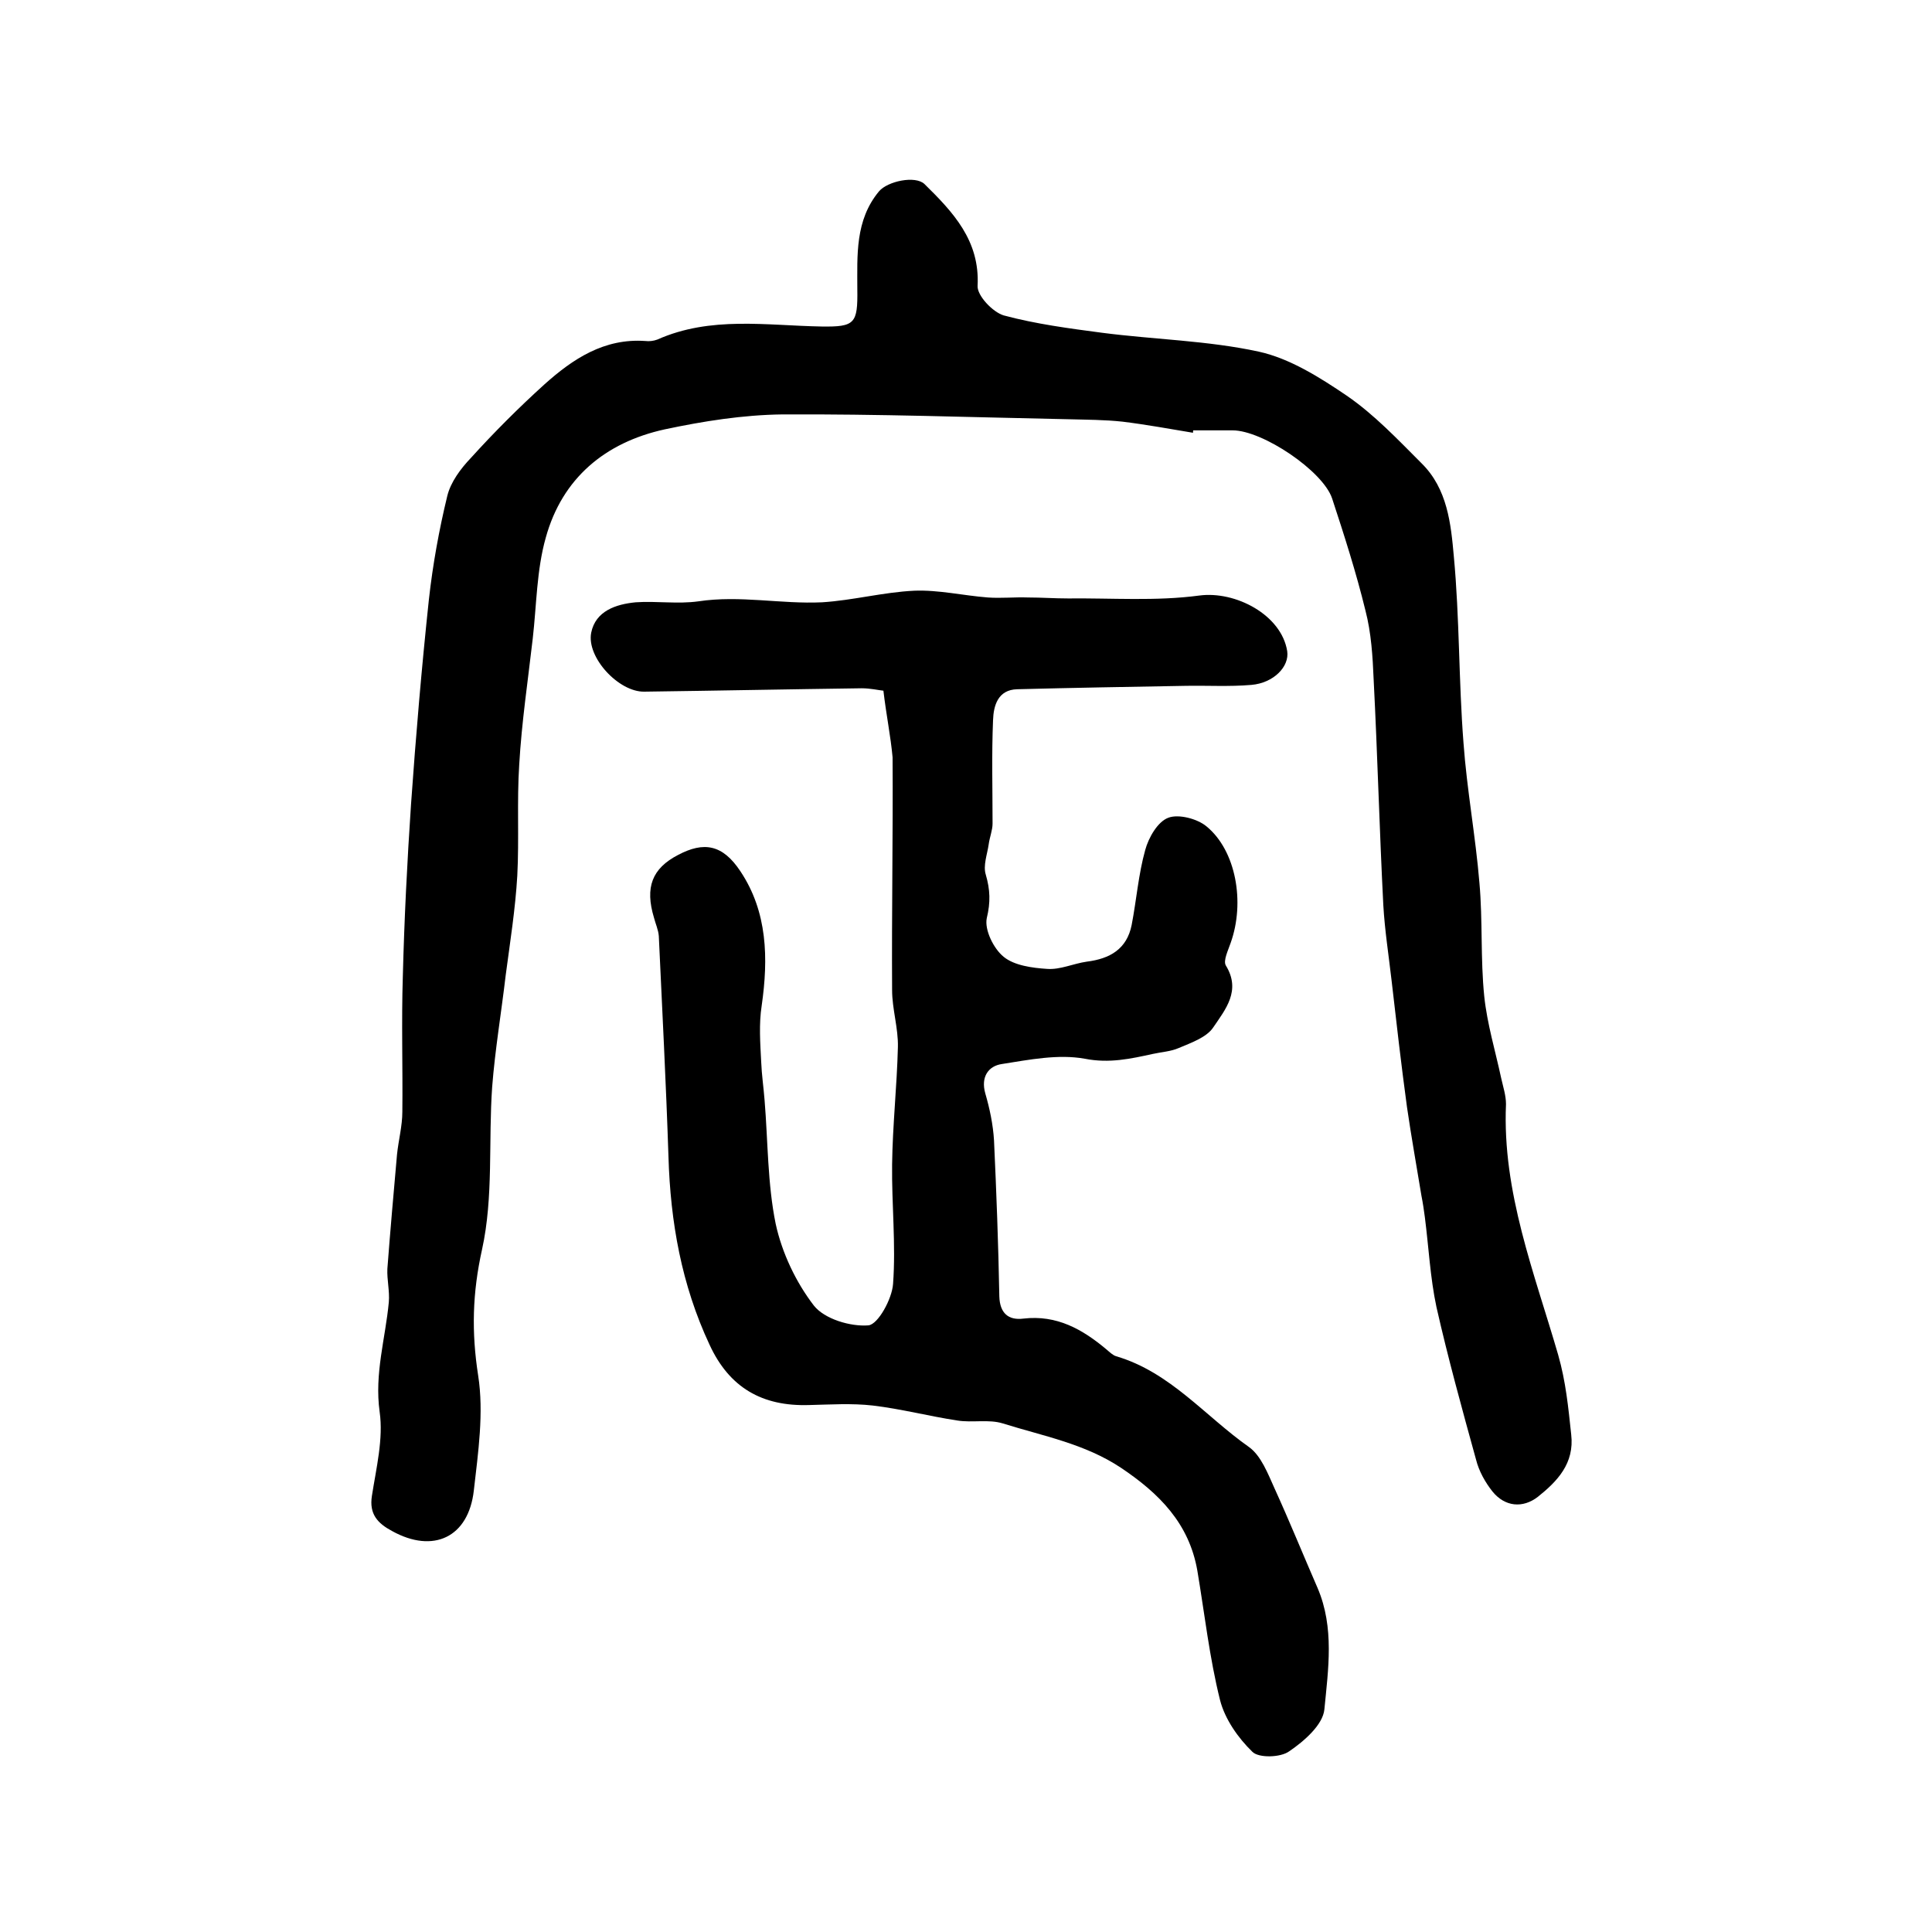
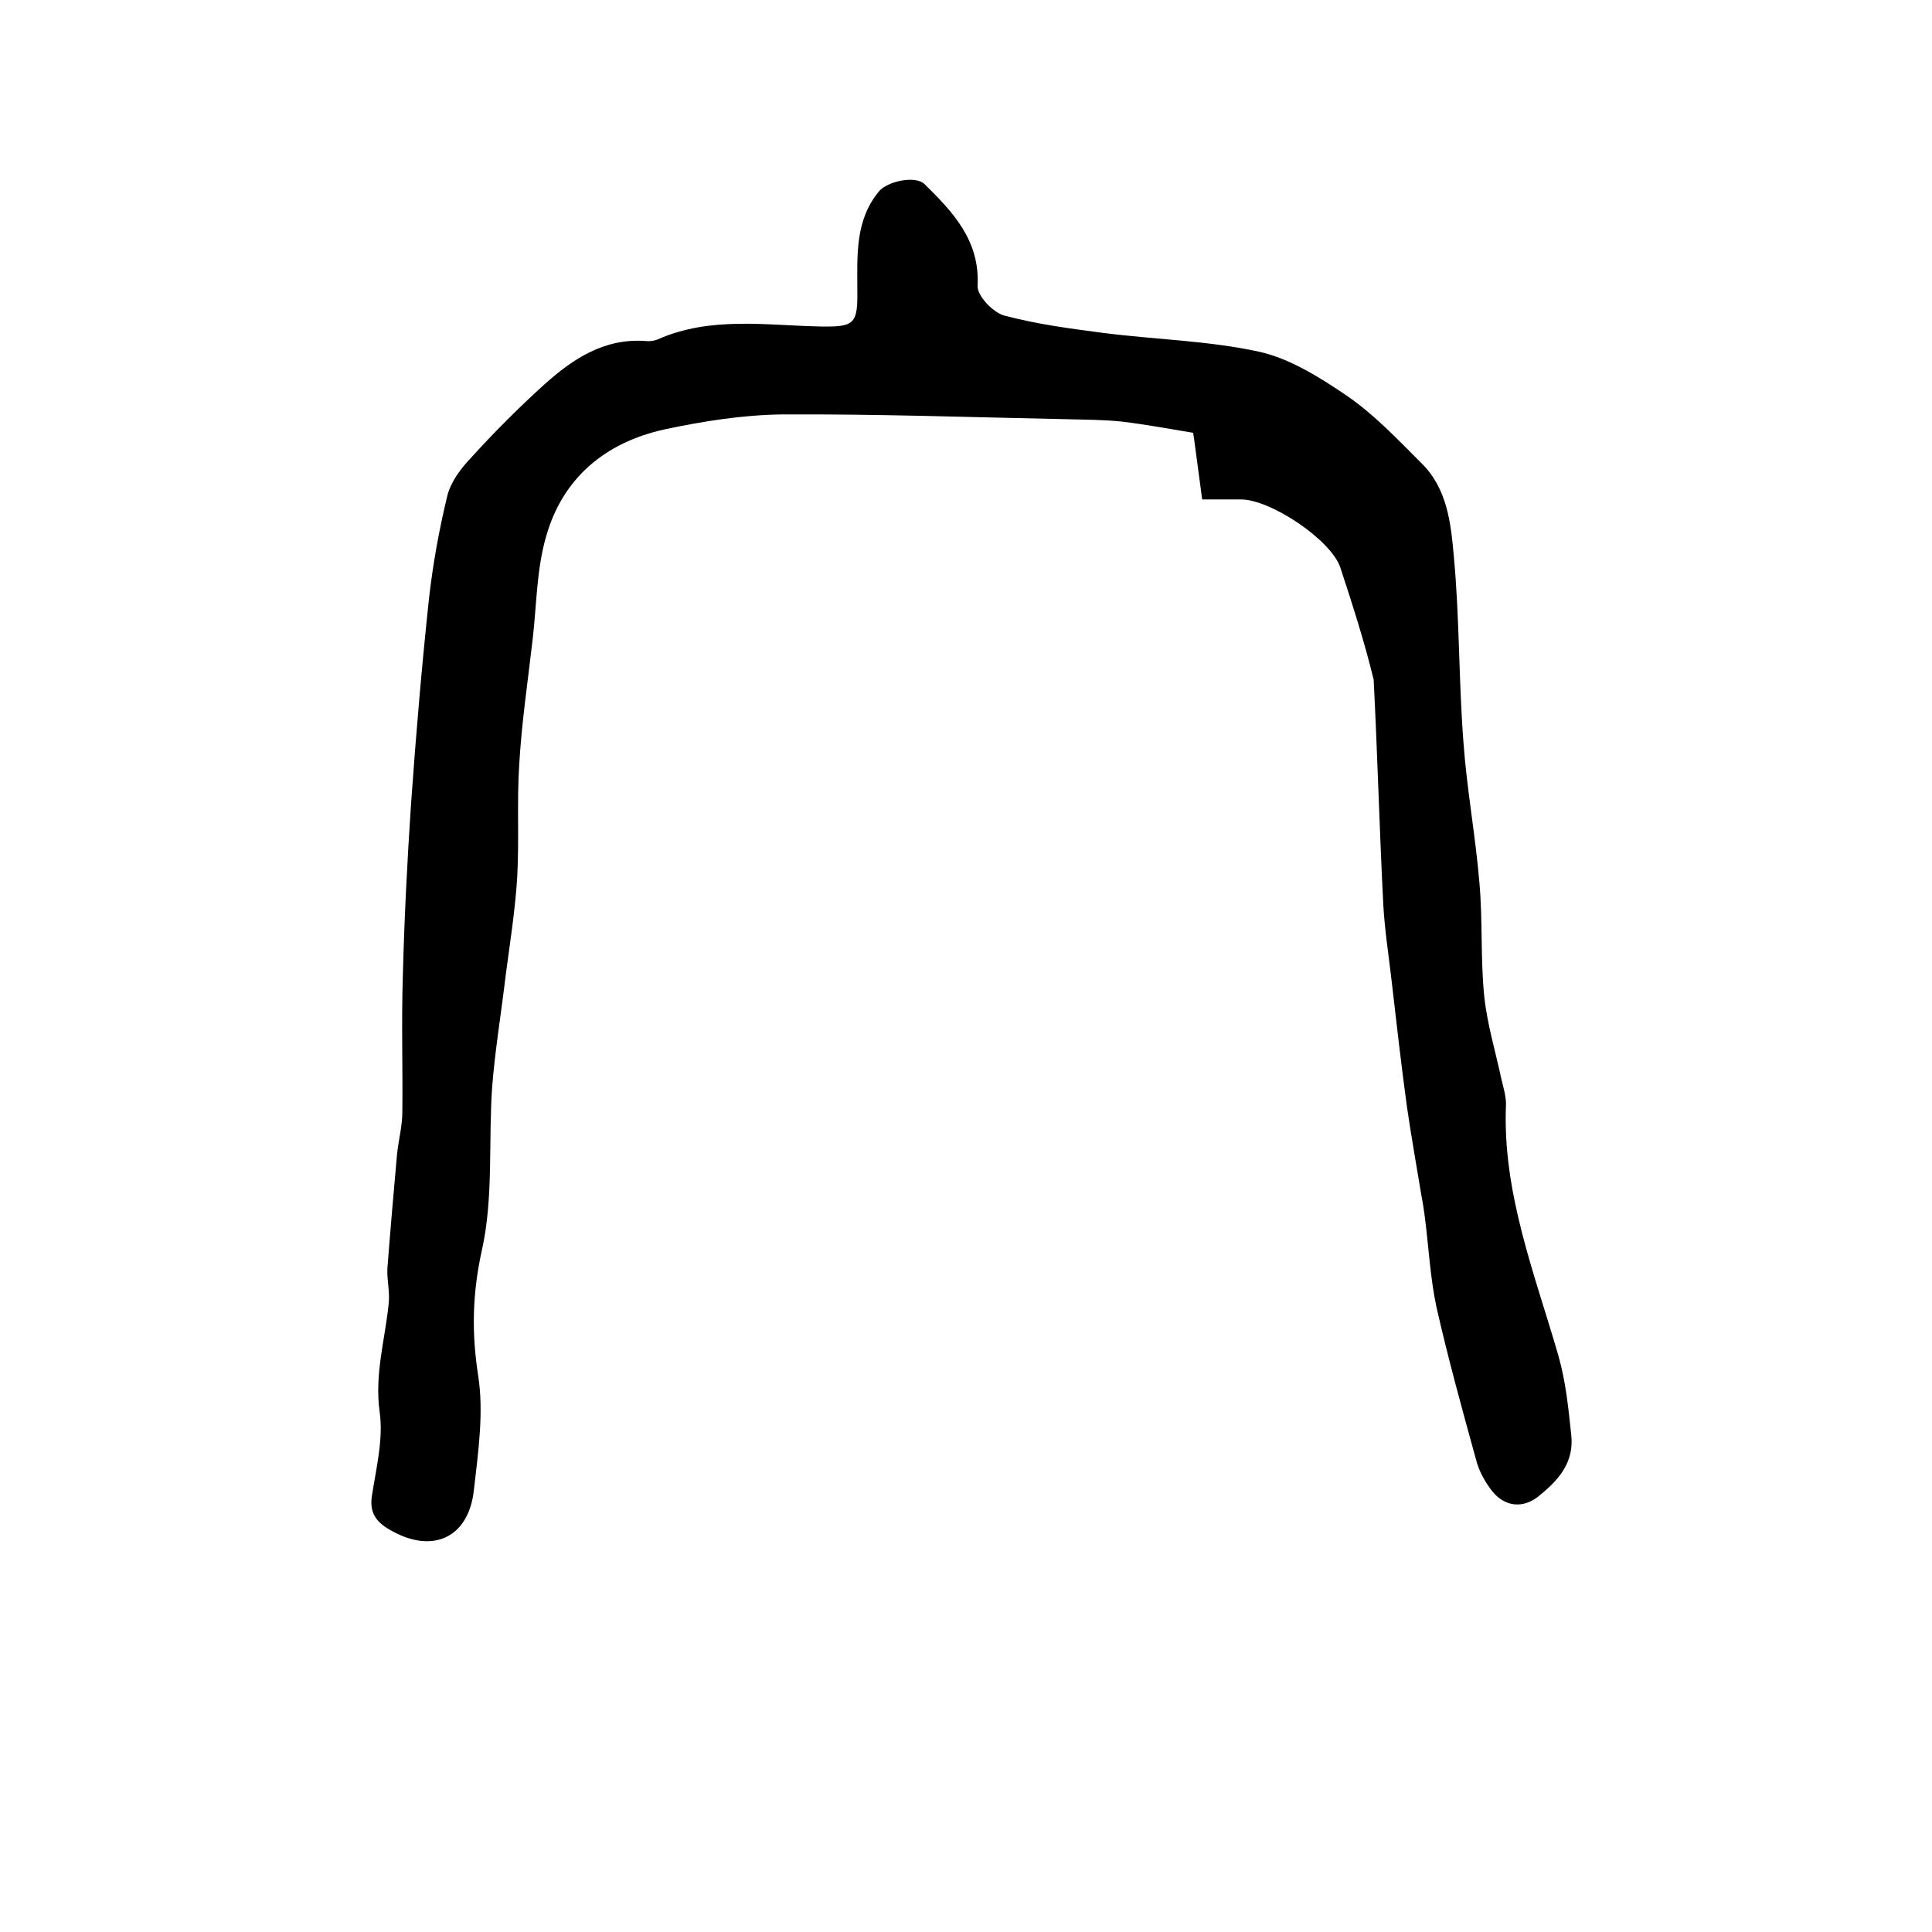
<svg xmlns="http://www.w3.org/2000/svg" version="1.1" id="图层_1" x="0px" y="0px" viewBox="0 0 400 400" style="enable-background:new 0 0 400 400;" xml:space="preserve">
  <style type="text/css">
	.st0{fill:#FFFFFF;}
</style>
  <g>
-     <path d="M247,89.6c-4.8-0.8-9.7-1.7-14.6-2.3c-3.7-0.4-7.4-0.4-11.2-0.5c-19.7-0.4-39.5-1.1-59.2-1c-8.2,0.1-16.4,1.4-24.4,3.1   c-12.3,2.7-21.2,10.1-24.6,22.4c-1.9,6.7-1.9,13.9-2.7,20.9c-1,8.7-2.3,17.4-2.8,26.1c-0.5,7.6,0,15.3-0.4,23   c-0.4,6.9-1.5,13.8-2.4,20.6c-0.9,7.7-2.2,15.4-2.8,23.1c-0.8,11.2,0.3,22.8-2.1,33.7c-2,9-2.2,17.1-0.8,26.1   c1.2,7.7,0,15.9-0.9,23.8c-1.1,9.7-8.4,13.1-16.9,8.4c-3-1.6-4.8-3.5-4.2-7.3c0.9-5.8,2.4-11.8,1.6-17.4   c-1.1-7.9,1.2-15.2,1.9-22.7c0.2-2.3-0.4-4.6-0.3-6.9c0.6-7.9,1.3-15.8,2-23.7c0.3-2.9,1.1-5.9,1.1-8.8c0.1-9.3-0.2-18.7,0.1-28   c0.3-11.9,0.9-23.8,1.7-35.7c1-14.2,2.2-28.3,3.7-42.4c0.8-7.2,2.1-14.4,3.8-21.4c0.7-2.9,2.8-5.7,4.9-7.9   c4.8-5.3,9.9-10.4,15.2-15.2c5.9-5.3,12.4-9.6,20.9-9c0.8,0.1,1.7,0,2.5-0.3c11-4.9,22.6-2.9,34-2.7c6.9,0.1,7.5-0.6,7.4-7.7   c0-7-0.5-14.3,4.5-20.3c1.8-2.1,7.5-3.3,9.4-1.5c5.9,5.8,11.5,11.7,11,21.1c-0.1,2,3.1,5.4,5.4,6.1c6.7,1.8,13.6,2.7,20.4,3.6   c10.8,1.4,21.8,1.6,32.4,3.9c6.4,1.4,12.6,5.3,18.2,9.1c5.7,3.9,10.6,9.1,15.5,14c5.4,5.3,6.1,12.6,6.7,19.3   c1.2,12.8,1,25.8,2,38.6c0.7,9.7,2.5,19.3,3.3,29c0.7,7.8,0.2,15.7,1,23.5c0.6,5.7,2.3,11.3,3.5,16.9c0.4,1.8,1,3.6,1,5.4   c-0.8,18.2,5.9,35,10.8,51.9c1.6,5.6,2.1,10.9,2.7,16.5c0.7,6-2.9,9.7-6.9,12.9c-3.1,2.4-6.8,2.1-9.4-1.1c-1.5-1.9-2.8-4.2-3.4-6.6   c-2.9-10.5-5.8-21-8.2-31.6c-1.3-6.1-1.6-12.4-2.4-18.6c-0.2-1.5-0.4-2.9-0.7-4.4c-1-6.1-2.1-12.2-3-18.4   c-1.2-8.8-2.2-17.6-3.2-26.3c-0.6-5.2-1.4-10.3-1.7-15.5c-0.8-15.6-1.2-31.1-2-46.7c-0.2-4.8-0.5-9.7-1.7-14.3   c-1.9-7.8-4.4-15.6-6.9-23.2c-1.9-5.7-14.4-14.1-20.6-14.1c-2.7,0-5.3,0-8,0C247,89,247,89.3,247,89.6z" />
-     <path d="M182.9,143c-1-0.1-2.7-0.5-4.5-0.5c-15,0.2-30,0.5-45,0.7c-5.3,0.1-12-7.1-11-12.2c0.9-4.5,5.1-5.9,9.2-6.3   c4.3-0.3,8.7,0.4,13-0.2c8.6-1.3,17.1,0.6,25.6,0.2c6.4-0.4,12.7-2.1,19.1-2.4c5-0.2,10.1,1,15.2,1.4c2.8,0.2,5.6-0.1,8.3,0   c2.8,0,5.5,0.2,8.3,0.2c9.1-0.1,18.2,0.6,27.2-0.6c7.5-1,17,4,18.2,11.5c0.5,3.2-2.8,6.6-7.4,7c-4.6,0.4-9.3,0.1-13.9,0.2   c-11.5,0.2-23.1,0.4-34.6,0.7c-4,0.1-4.9,3.4-5,6.4c-0.3,7.1-0.1,14.2-0.1,21.4c0,1.4-0.6,2.8-0.8,4.3c-0.3,2.1-1.2,4.4-0.6,6.3   c0.9,3.1,1,5.7,0.2,9c-0.5,2.4,1.4,6.3,3.5,8c2.2,1.8,5.9,2.3,9,2.5c2.7,0.2,5.4-1.1,8.2-1.5c4.8-0.6,8.3-2.6,9.3-7.6   c1-5.2,1.4-10.5,2.8-15.5c0.7-2.6,2.6-5.9,4.8-6.7c2.1-0.8,6,0.2,7.9,1.8c6.1,5,8,15.7,5,24.1c-0.5,1.5-1.6,3.7-1,4.7   c3.2,5.2-0.1,9.1-2.6,12.8c-1.4,2.1-4.6,3.2-7.2,4.3c-1.6,0.7-3.5,0.8-5.3,1.2c-4.6,1-9,2-14.1,1c-5.5-1-11.5,0.2-17.2,1.1   c-2.7,0.4-4.4,2.6-3.4,6.1c0.9,3.1,1.6,6.4,1.8,9.7c0.5,10.8,0.9,21.5,1.1,32.3c0.1,3.5,1.9,5,5,4.6c6.9-0.8,12.2,2.2,17.2,6.4   c0.6,0.5,1.3,1.2,2,1.4c11.2,3.3,18.4,12.4,27.5,18.8c2.5,1.8,3.9,5.5,5.3,8.6c3.1,6.8,5.9,13.7,8.9,20.6   c3.5,8.2,2.2,16.8,1.4,25.1c-0.3,3.2-4.2,6.6-7.3,8.7c-1.8,1.3-6.3,1.4-7.6,0.1c-3-2.9-5.7-6.8-6.7-10.7   c-2.2-8.8-3.2-17.9-4.7-26.8c-1.7-9.8-7.9-16-15.8-21.3c-7.5-5-16.2-6.6-24.5-9.2c-2.9-0.9-6.3-0.1-9.4-0.6   c-5.9-0.9-11.6-2.4-17.5-3.1c-4.4-0.5-8.8-0.2-13.2-0.1c-9.7,0.3-16.5-3.6-20.6-12.5c-5.8-12.4-8.1-25.4-8.5-38.9   c-0.5-15.2-1.3-30.5-2-45.7c-0.1-1.3-0.7-2.6-1-3.8c-1.9-6.3-0.4-10.2,5-13c5.3-2.8,9.2-2.2,12.9,3.4c5.6,8.4,5.8,18,4.4,27.8   c-0.6,3.8-0.3,7.8-0.1,11.7c0.1,2.6,0.5,5.3,0.7,7.9c0.7,8.5,0.6,17.3,2.3,25.6c1.3,6,4.2,12.1,7.9,16.9c2.2,2.8,7.6,4.4,11.3,4.1   c2-0.2,4.9-5.5,5.1-8.6c0.6-8.2-0.3-16.5-0.2-24.7c0.1-8.1,1-16.2,1.2-24.3c0.1-3.9-1.2-7.9-1.2-11.8c-0.1-16.1,0.2-32.2,0.1-48.2   C184.4,152.4,183.5,148.1,182.9,143z" />
+     <path d="M247,89.6c-4.8-0.8-9.7-1.7-14.6-2.3c-3.7-0.4-7.4-0.4-11.2-0.5c-19.7-0.4-39.5-1.1-59.2-1c-8.2,0.1-16.4,1.4-24.4,3.1   c-12.3,2.7-21.2,10.1-24.6,22.4c-1.9,6.7-1.9,13.9-2.7,20.9c-1,8.7-2.3,17.4-2.8,26.1c-0.5,7.6,0,15.3-0.4,23   c-0.4,6.9-1.5,13.8-2.4,20.6c-0.9,7.7-2.2,15.4-2.8,23.1c-0.8,11.2,0.3,22.8-2.1,33.7c-2,9-2.2,17.1-0.8,26.1   c1.2,7.7,0,15.9-0.9,23.8c-1.1,9.7-8.4,13.1-16.9,8.4c-3-1.6-4.8-3.5-4.2-7.3c0.9-5.8,2.4-11.8,1.6-17.4   c-1.1-7.9,1.2-15.2,1.9-22.7c0.2-2.3-0.4-4.6-0.3-6.9c0.6-7.9,1.3-15.8,2-23.7c0.3-2.9,1.1-5.9,1.1-8.8c0.1-9.3-0.2-18.7,0.1-28   c0.3-11.9,0.9-23.8,1.7-35.7c1-14.2,2.2-28.3,3.7-42.4c0.8-7.2,2.1-14.4,3.8-21.4c0.7-2.9,2.8-5.7,4.9-7.9   c4.8-5.3,9.9-10.4,15.2-15.2c5.9-5.3,12.4-9.6,20.9-9c0.8,0.1,1.7,0,2.5-0.3c11-4.9,22.6-2.9,34-2.7c6.9,0.1,7.5-0.6,7.4-7.7   c0-7-0.5-14.3,4.5-20.3c1.8-2.1,7.5-3.3,9.4-1.5c5.9,5.8,11.5,11.7,11,21.1c-0.1,2,3.1,5.4,5.4,6.1c6.7,1.8,13.6,2.7,20.4,3.6   c10.8,1.4,21.8,1.6,32.4,3.9c6.4,1.4,12.6,5.3,18.2,9.1c5.7,3.9,10.6,9.1,15.5,14c5.4,5.3,6.1,12.6,6.7,19.3   c1.2,12.8,1,25.8,2,38.6c0.7,9.7,2.5,19.3,3.3,29c0.7,7.8,0.2,15.7,1,23.5c0.6,5.7,2.3,11.3,3.5,16.9c0.4,1.8,1,3.6,1,5.4   c-0.8,18.2,5.9,35,10.8,51.9c1.6,5.6,2.1,10.9,2.7,16.5c0.7,6-2.9,9.7-6.9,12.9c-3.1,2.4-6.8,2.1-9.4-1.1c-1.5-1.9-2.8-4.2-3.4-6.6   c-2.9-10.5-5.8-21-8.2-31.6c-1.3-6.1-1.6-12.4-2.4-18.6c-0.2-1.5-0.4-2.9-0.7-4.4c-1-6.1-2.1-12.2-3-18.4   c-1.2-8.8-2.2-17.6-3.2-26.3c-0.6-5.2-1.4-10.3-1.7-15.5c-0.8-15.6-1.2-31.1-2-46.7c-1.9-7.8-4.4-15.6-6.9-23.2c-1.9-5.7-14.4-14.1-20.6-14.1c-2.7,0-5.3,0-8,0C247,89,247,89.3,247,89.6z" />
  </g>
</svg>